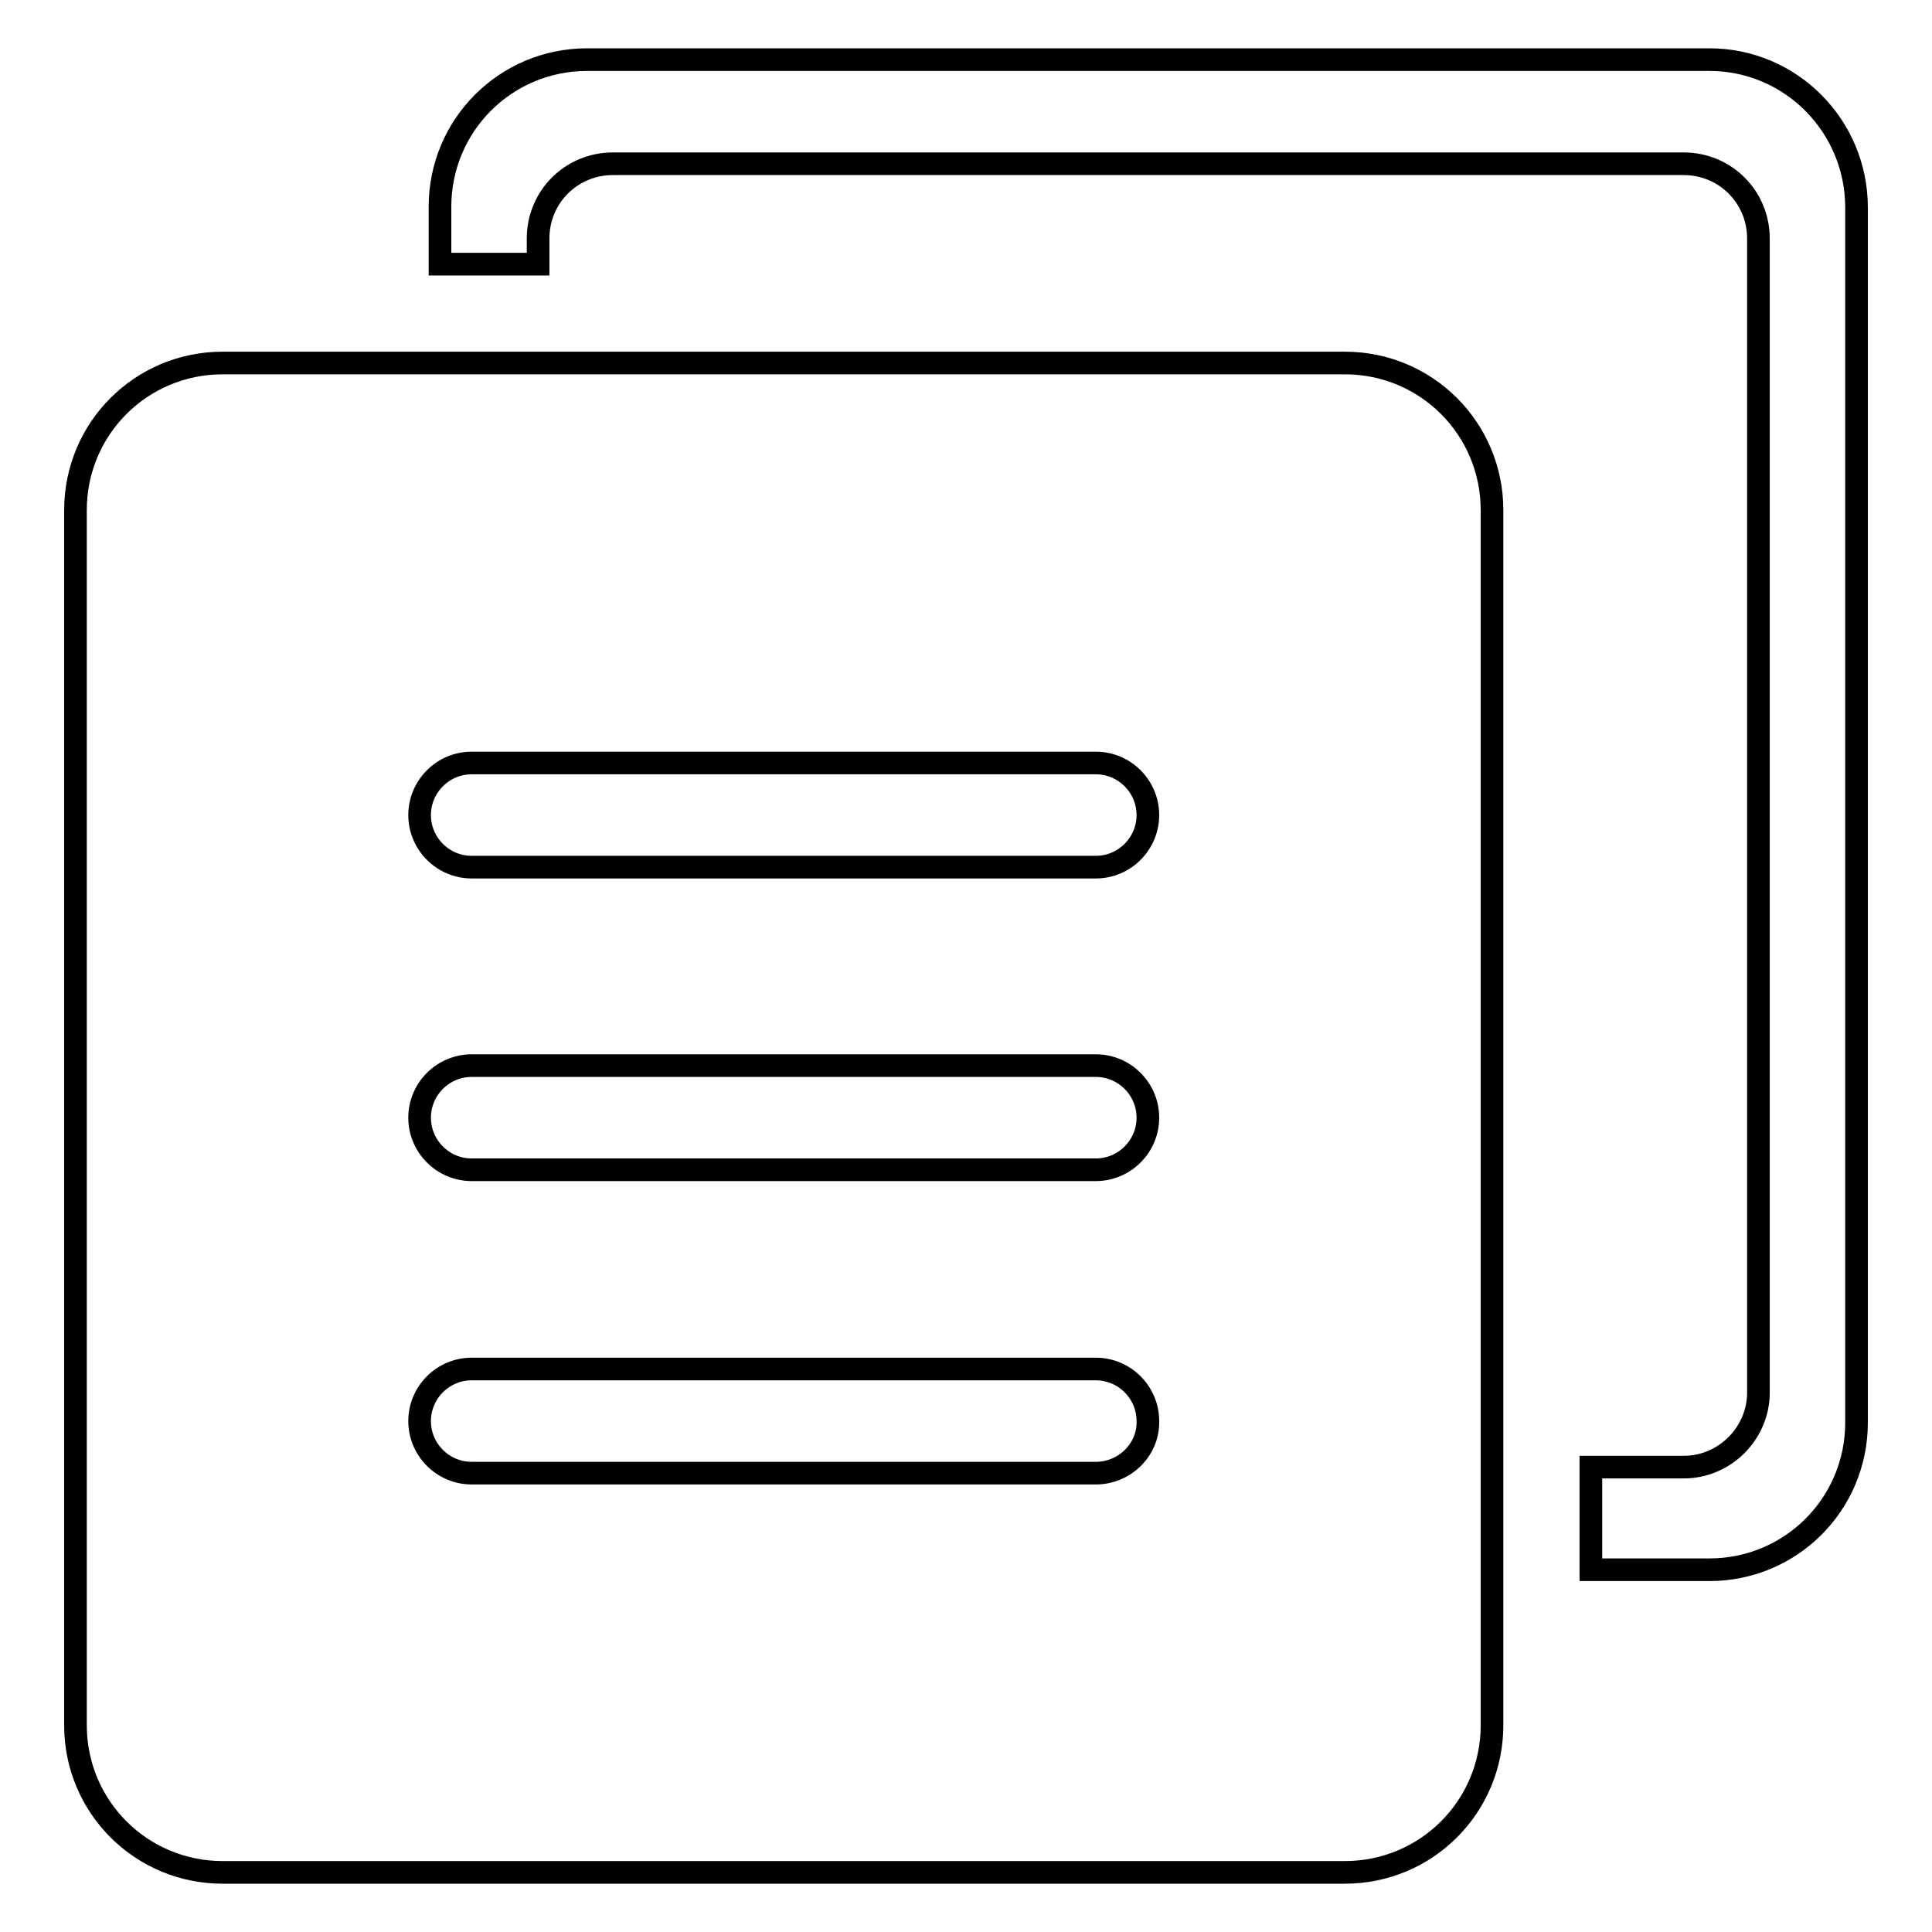
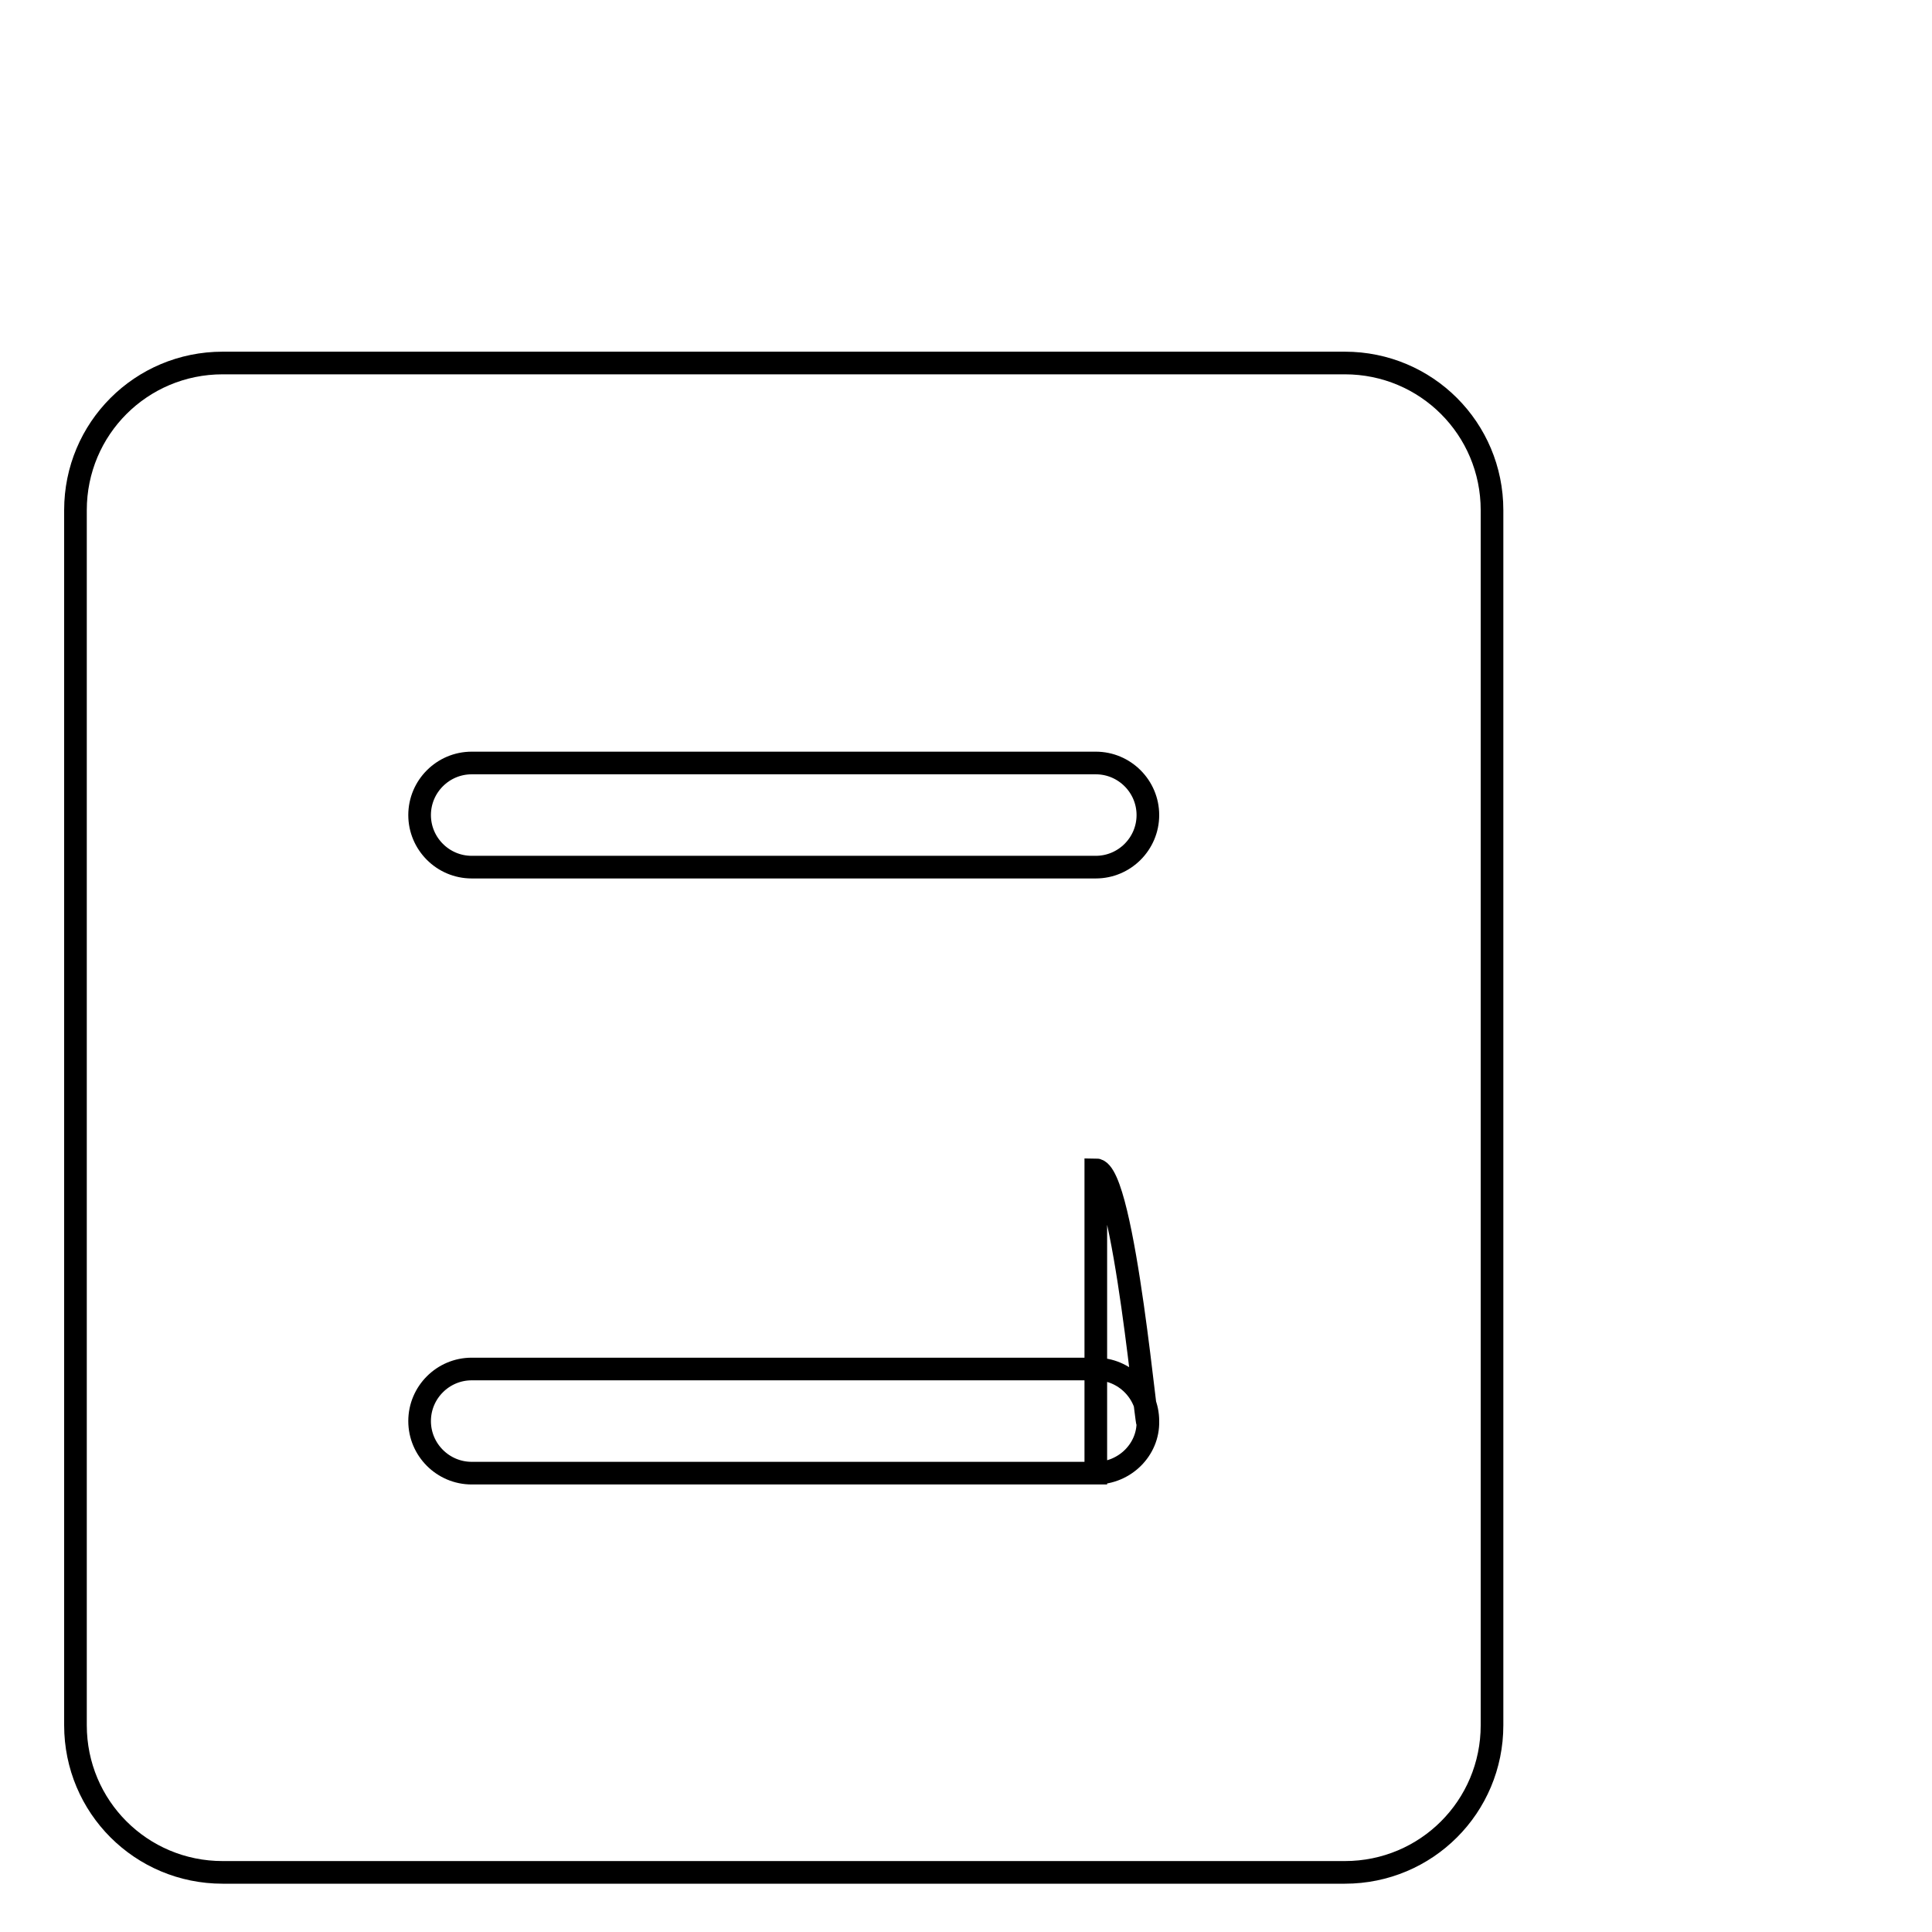
<svg xmlns="http://www.w3.org/2000/svg" version="1.1" x="0px" y="0px" viewBox="0 0 256 256" enable-background="new 0 0 256 256" xml:space="preserve">
  <g>
    <g>
-       <path stroke-width="3" fill-opacity="0" stroke="#000000" d="M226.5,7.9H77.8c-10.8,0-19.5,8.7-19.5,19.5v7.6h13v-0.3c0-0.5,0-2.6,0-3.1c0-5.5,4.4-9.9,9.9-9.9c0.5,0,2.6,0,3.1,0H220c0.5,0,2.6,0,3.1,0c5.5,0,9.9,4.4,9.9,9.9c0,0.5,0,2.6,0,3.1v137.4v9.2v3.4h0c-0.1,5.3-4.5,9.7-9.9,9.7c-0.1,0-0.3,0-0.4,0v0H220h-9.2V208h15.7c10.8,0,19.5-8.7,19.5-19.5v-161C246,16.7,237.3,7.9,226.5,7.9z" />
-       <path stroke-width="3" fill-opacity="0" stroke="#000000" d="M178.2,48.1H29.5C18.7,48.1,10,56.8,10,67.6v161c0,10.8,8.7,19.5,19.5,19.5h148.7c10.8,0,19.5-8.7,19.5-19.5v-161C197.7,56.8,189,48.1,178.2,48.1z M145.2,195.2H62.5c-3.8,0-6.9-3.1-6.9-6.9c0-3.8,3.1-6.9,6.9-6.9h82.7c3.8,0,6.9,3.1,6.9,6.9C152.2,192.1,149,195.2,145.2,195.2z M145.2,155H62.5c-3.8,0-6.9-3.1-6.9-6.9s3.1-6.9,6.9-6.9h82.7c3.8,0,6.9,3.1,6.9,6.9S149,155,145.2,155z M145.2,114.9H62.5c-3.8,0-6.9-3.1-6.9-6.9c0-3.8,3.1-6.9,6.9-6.9h82.7c3.8,0,6.9,3.1,6.9,6.9C152.1,111.8,149,114.9,145.2,114.9z" />
+       <path stroke-width="3" fill-opacity="0" stroke="#000000" d="M178.2,48.1H29.5C18.7,48.1,10,56.8,10,67.6v161c0,10.8,8.7,19.5,19.5,19.5h148.7c10.8,0,19.5-8.7,19.5-19.5v-161C197.7,56.8,189,48.1,178.2,48.1z M145.2,195.2H62.5c-3.8,0-6.9-3.1-6.9-6.9c0-3.8,3.1-6.9,6.9-6.9h82.7c3.8,0,6.9,3.1,6.9,6.9C152.2,192.1,149,195.2,145.2,195.2z H62.5c-3.8,0-6.9-3.1-6.9-6.9s3.1-6.9,6.9-6.9h82.7c3.8,0,6.9,3.1,6.9,6.9S149,155,145.2,155z M145.2,114.9H62.5c-3.8,0-6.9-3.1-6.9-6.9c0-3.8,3.1-6.9,6.9-6.9h82.7c3.8,0,6.9,3.1,6.9,6.9C152.1,111.8,149,114.9,145.2,114.9z" />
    </g>
  </g>
</svg>